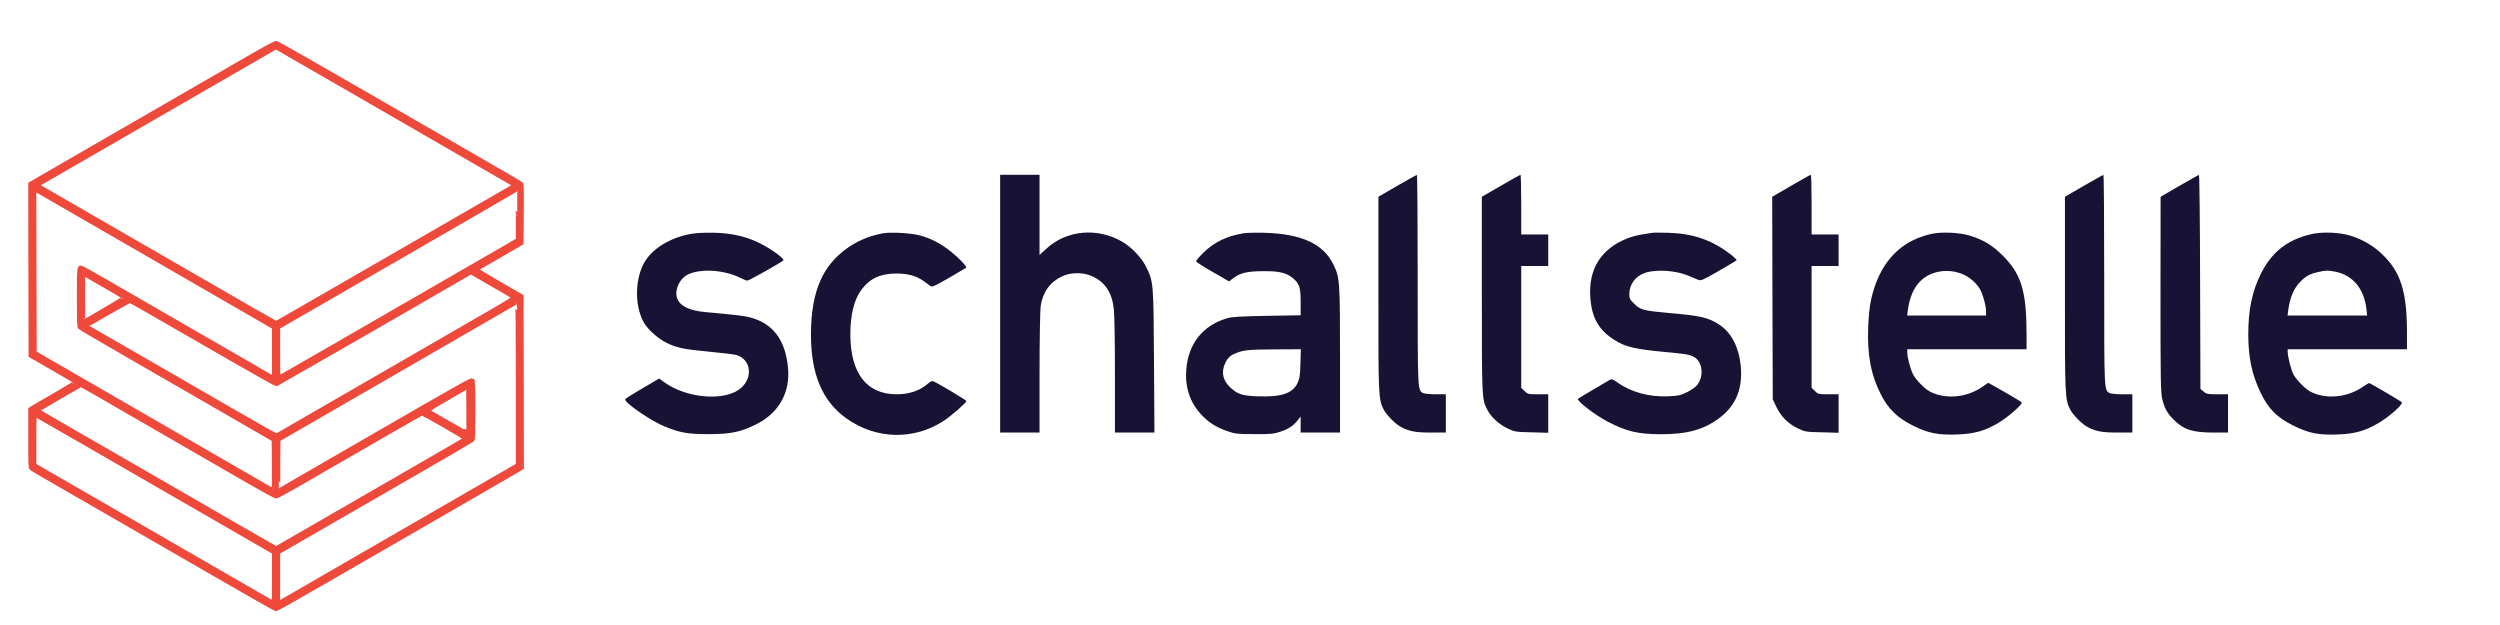
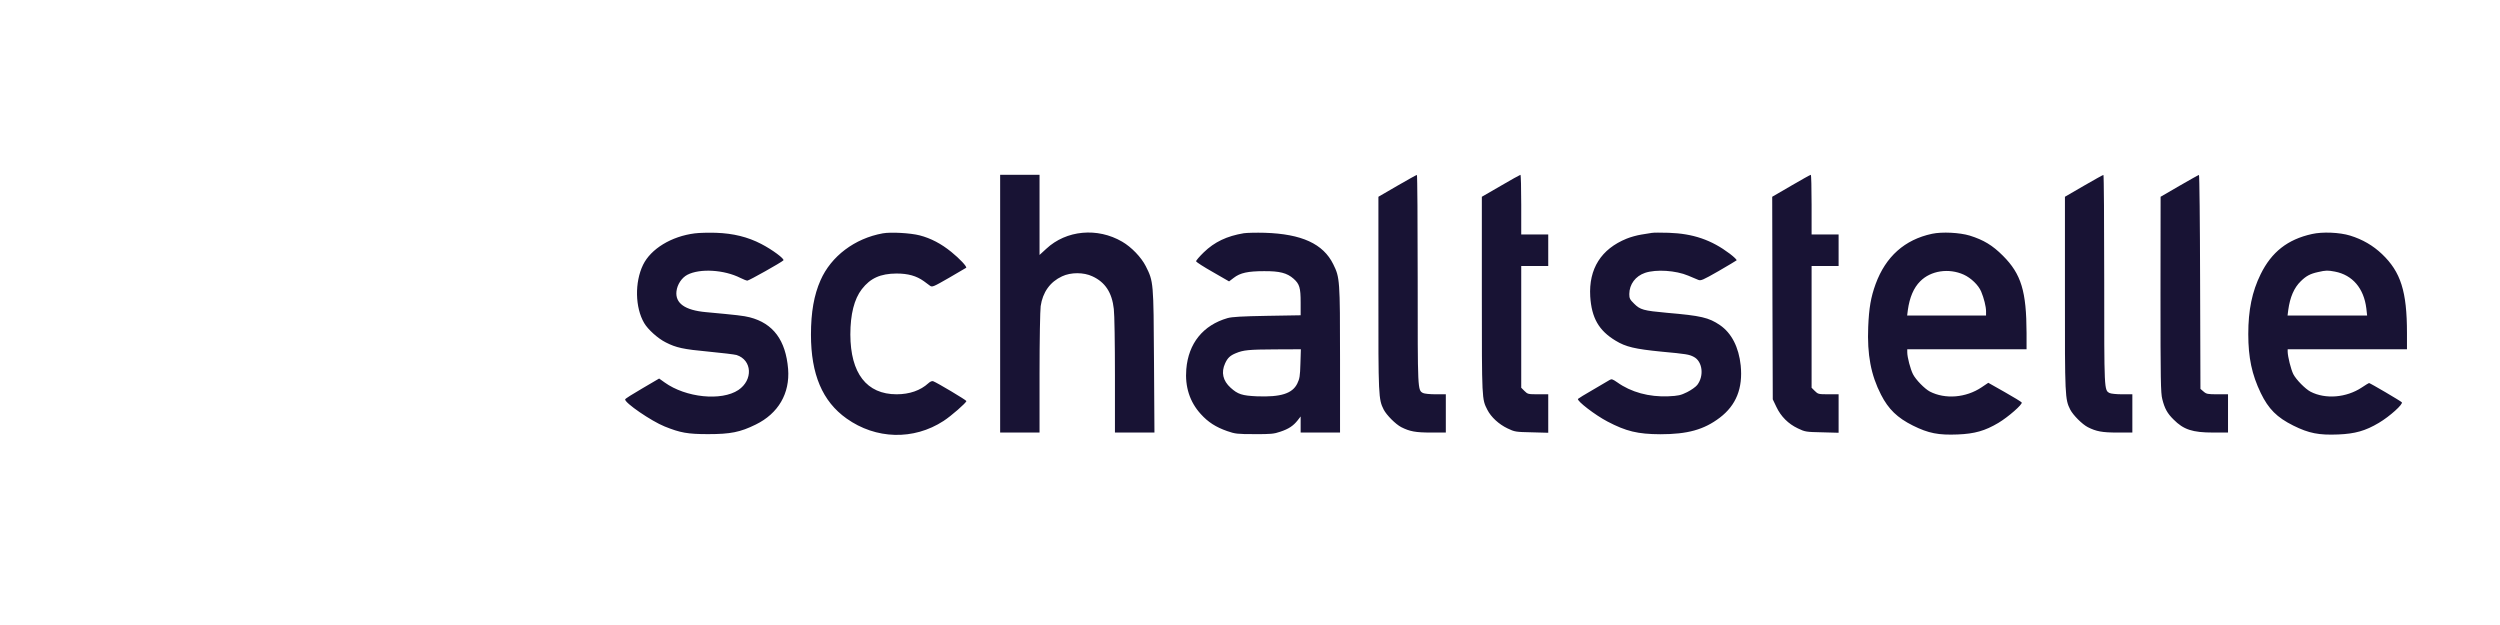
<svg xmlns="http://www.w3.org/2000/svg" version="1.0" width="1600pt" height="400pt" viewBox="0 0 3000 1666">
-   <path stroke="#EE493A" stroke-width="50" fill="#EE493A" d="M7870 14382 c-617 -357 -2164 -1250 -2718 -1569 l-442 -256 2 -1274 3 -1275 330 -190 c182 -104 333 -193 337 -196 4 -4 -127 -83 -289 -177 -163 -93 -316 -182 -340 -197 l-43 -28 0 -433 c0 -401 1 -435 18 -449 9 -8 114 -70 232 -138 210 -120 612 -353 2467 -1423 501 -290 919 -527 927 -527 9 0 409 227 889 504 480 277 1270 733 1757 1014 487 281 911 526 943 546 l57 35 -2 1272 -3 1272 -338 195 c-230 133 -335 198 -325 203 7 5 159 93 338 196 l325 188 3 436 c2 405 1 437 -15 451 -10 9 -193 117 -408 240 -214 124 -1020 589 -1790 1033 -770 445 -1411 810 -1425 812 -18 3 -151 -69 -490 -265z m1398 -336 c499 -288 1292 -746 1763 -1018 l856 -494 -466 -269 c-1829 -1056 -3046 -1758 -3057 -1762 -16 -6 47 -42 -3110 1782 l-431 249 71 42 c39 22 541 312 1116 644 1798 1037 2081 1201 2210 1276 69 40 128 73 133 74 4 0 416 -236 915 -524z m-3378 -2216 c558 -322 1333 -770 1723 -995 l707 -408 0 -373 0 -373 -82 48 c-46 27 -537 311 -1093 631 -555 321 -1157 668 -1336 771 -179 104 -332 189 -340 189 -38 0 -39 -13 -39 -450 0 -326 3 -430 13 -442 6 -8 311 -187 677 -398 366 -211 940 -542 1275 -735 336 -194 680 -393 765 -442 l155 -89 3 -372 c1 -205 0 -372 -2 -372 -3 0 -236 133 -518 296 -1024 592 -2083 1203 -2543 1469 l-470 271 -3 1208 -2 1208 47 -28 c27 -15 505 -292 1063 -614z m6040 268 l0 -373 -98 -56 c-105 -60 -1366 -789 -2630 -1518 -430 -248 -789 -454 -797 -457 -13 -5 -15 40 -15 364 l0 370 668 385 c816 471 1872 1081 2442 1411 234 135 426 246 428 246 1 0 2 -168 2 -372z m-382 -1035 c169 -97 313 -181 320 -188 10 -9 -78 -64 -405 -252 -454 -262 -3042 -1756 -3083 -1780 -28 -16 179 -133 -1930 1085 -377 218 -733 423 -792 456 -59 34 -108 63 -108 66 0 9 625 365 640 364 16 0 135 -68 1460 -833 391 -226 702 -400 712 -398 13 4 2615 1502 2813 1620 33 20 61 36 63 37 2 0 142 -79 310 -177z m-5732 -23 c154 -89 282 -165 286 -168 6 -6 -581 -352 -596 -352 -3 0 -6 158 -6 350 0 339 1 350 19 341 10 -6 144 -83 297 -171z m6114 -1444 l0 -1203 -152 -88 c-84 -48 -531 -306 -993 -573 -462 -267 -1175 -678 -1585 -915 -410 -236 -760 -438 -777 -449 l-33 -20 0 374 0 373 298 172 c163 94 511 295 772 445 261 151 770 445 1130 652 360 208 663 385 673 394 16 14 17 48 17 438 0 232 -3 429 -6 438 -3 9 -17 16 -30 16 -13 0 -344 -185 -736 -412 -392 -226 -1027 -593 -1412 -815 -384 -221 -700 -403 -702 -403 -2 0 -3 167 -2 372 l3 372 1245 719 c685 395 1477 853 1760 1017 283 164 518 299 523 299 4 1 7 -541 7 -1203z m-6285 -124 c94 -54 539 -311 990 -572 451 -260 1017 -587 1259 -727 241 -139 448 -253 461 -253 12 0 132 64 266 141 1177 681 1877 1083 1891 1087 20 5 653 -358 641 -368 -4 -5 -476 -278 -1048 -608 -572 -329 -1197 -691 -1390 -802 -192 -112 -354 -203 -360 -203 -5 0 -271 151 -590 335 -319 184 -913 527 -1320 763 -407 235 -937 540 -1177 678 -241 139 -438 254 -438 257 0 7 622 368 635 369 6 1 87 -43 180 -97z m5551 -610 c-5 -4 -562 312 -583 332 -9 8 64 55 285 182 l297 171 3 -340 c1 -187 0 -342 -2 -345z m-5798 -81 c323 -186 862 -497 1197 -691 502 -291 1592 -919 1697 -979 l28 -16 0 -373 c0 -205 -3 -371 -7 -369 -5 3 -370 214 -813 469 -443 256 -1124 650 -1515 875 -390 225 -821 474 -957 552 l-248 143 0 370 c0 325 2 369 15 364 8 -3 279 -158 603 -345z" transform="matrix(.18 0 0 -.18 -2600 2750)" />
  <g fill="#181334">
    <path d="M3780 3635l0-1145 175 0 175 0 0 528c0 290 5 557 10 595 18 124 84 216 190 265 78 37 192 37 270 0 113-52 174-144 190-290 6-45 10-311 10-590l0-508 176 0 175 0-4 633c-4 705-4 708-73 845-40 79-127 170-210 218-219 128-496 103-674-63l-60-55 0 356 0 356-175 0-175 0 0-1145zM7308 4682l-167-97 0-860c-1-914 1-940 47-1031 26-50 106-130 156-156 75-38 127-48 264-48l132 0 0 170 0 170-91 0c-50 0-99 5-111 11-49 26-48 14-48 1009 0 511-3 930-7 929-5 0-83-44-175-97zM8228 4682l-168-97 0-875c0-932 0-922 49-1018 33-65 103-129 179-165 64-31 73-32 215-35l147-4 0 171 0 171-91 0c-87 0-92 1-120 29l-29 29 0 541 0 541 120 0 120 0 0 140 0 140-120 0-120 0 0 265c0 146-3 265-7 265-5-1-83-44-175-98zM10807 4682l-167-97 2-900 3-900 32-67c40-85 106-151 191-191 64-31 73-32 215-35l147-4 0 171 0 171-91 0c-87 0-92 1-120 29l-29 29 0 541 0 541 120 0 120 0 0 140 0 140-120 0-120 0 0 265c0 146-3 265-7 265-5 0-83-44-176-98zM13408 4682l-167-97 0-860c-1-914 1-940 47-1031 26-50 106-130 156-156 75-38 127-48 264-48l132 0 0 170 0 170-91 0c-50 0-99 5-111 11-49 26-48 14-48 1009 0 511-3 930-7 929-5 0-83-44-175-97zM14258 4682l-167-97-1-869c0-759 2-876 16-929 21-84 45-127 100-181 89-90 168-116 352-116l132 0 0 170 0 170-94 0c-86 0-98 2-123 24l-28 24-3 951c-1 523-6 951-10 950-4 0-82-44-174-97zM1068 4260c-209-26-392-138-461-280-75-155-71-379 10-517 33-57 123-138 192-172 92-47 155-61 381-82 118-11 230-25 248-30 139-45 148-222 16-311-150-100-467-68-655 67l-49 35-150-88c-83-48-151-91-152-97-6-30 232-193 351-241 139-56 204-68 386-68 199 0 285 17 423 85 201 98 305 277 288 494-21 255-132 405-341 459-56 14-109 20-390 46-186 17-273 79-261 185 7 61 47 121 97 147 112 58 327 45 471-28 26-13 54-24 62-24 14 0 301 161 320 180 13 12-98 95-197 146-119 62-249 94-402 99-66 2-150 0-187-5zM2737 4260c-249-45-459-203-553-417-58-131-85-284-85-483 0-353 102-593 316-745 261-186 596-195 862-22 68 44 203 162 203 177 0 8-260 163-295 176-10 4-27-3-43-18-70-64-167-98-282-98-266 0-410 186-411 531 0 179 34 315 102 403 76 98 165 138 308 139 104 0 177-21 243-68 18-13 43-31 54-40 20-15 29-11 170 70 81 47 149 87 152 89 9 10-58 81-132 141-90 73-181 121-281 147-81 21-257 31-328 18zM5945 4261c-150-25-260-77-356-170-39-38-70-74-68-80 3-7 69-50 149-95l144-83 42 32c57 44 126 59 269 59 138 1 204-16 262-67 53-47 63-80 63-211l0-114-297-5c-227-4-311-9-352-20-218-63-348-224-367-454-13-156 31-292 129-399 65-72 134-116 234-151 72-25 90-27 243-27 143-1 174 2 228 21 76 25 117 53 155 101l27 35 0-71 0-72 175 0 175 0 0 648c0 709-2 730-60 847-89 182-281 270-610 280-74 2-157 0-185-4zm503-1159c-3-110-7-134-28-177-44-89-147-121-359-113-131 6-169 18-233 76-69 62-86 137-49 217 22 48 44 69 95 90 67 28 114 33 350 34l228 1-4-128zM9570 4264c-14-2-56-9-93-15-38-6-96-22-130-36-227-92-338-268-324-513 12-191 76-304 226-394 90-55 173-74 405-97 227-21 247-25 288-46 78-39 95-168 32-250-13-17-54-46-90-64-57-28-78-33-168-37-170-7-330 36-454 125-41 28-49 31-67 20-11-7-77-46-148-87-70-40-130-77-133-81-11-18 153-144 262-201 166-87 269-112 469-113 242 0 388 40 529 147 146 111 206 262 186 464-17 162-81 288-185 359-99 67-167 83-470 109-209 19-238 27-292 81-38 37-43 48-43 86 1 87 55 159 140 188 98 33 273 22 384-25 34-14 73-31 88-37 24-10 40-3 180 77 84 49 157 92 161 96 5 4-22 30-60 59-163 123-327 179-543 186-69 2-136 2-150-1zM12060 4256c-243-52-411-202-501-446-43-118-59-214-66-381-10-247 24-428 114-603 66-129 145-205 283-274 139-69 228-86 399-79 149 6 242 32 361 103 87 52 216 165 207 181-4 6-72 48-152 93l-145 82-61-41c-138-92-322-107-458-37-47 25-125 105-150 154-23 45-51 151-51 195l0 27 530 0 530 0 0 143c-1 372-47 525-210 688-93 93-171 140-295 179-90 27-245 35-335 16zm282-363c64-29 131-93 155-151 24-57 43-133 43-174l0-38-351 0-350 0 6 48c16 114 52 198 110 256 94 95 254 119 387 59zM15436 4254c-217-48-359-160-456-357-76-154-110-318-110-532 0-210 32-360 111-524 69-142 143-216 289-289 139-69 228-86 399-79 149 6 242 32 361 103 98 58 219 168 204 183-11 12-282 171-291 171-3 0-32-18-65-40-136-90-322-106-455-37-46 24-128 107-153 156-21 42-49 154-50 199l0 22 530 0 530 0 0 144c0 370-55 543-222 702-80 76-173 130-283 164-94 29-246 35-339 14zm204-334c156-30 257-148 279-327l7-63-353 0-354 0 6 48c16 116 52 199 112 257 48 47 84 66 153 81 70 16 86 16 150 4z" transform="matrix(.3 0 0 -.3 -300 1900)" />
  </g>
</svg>